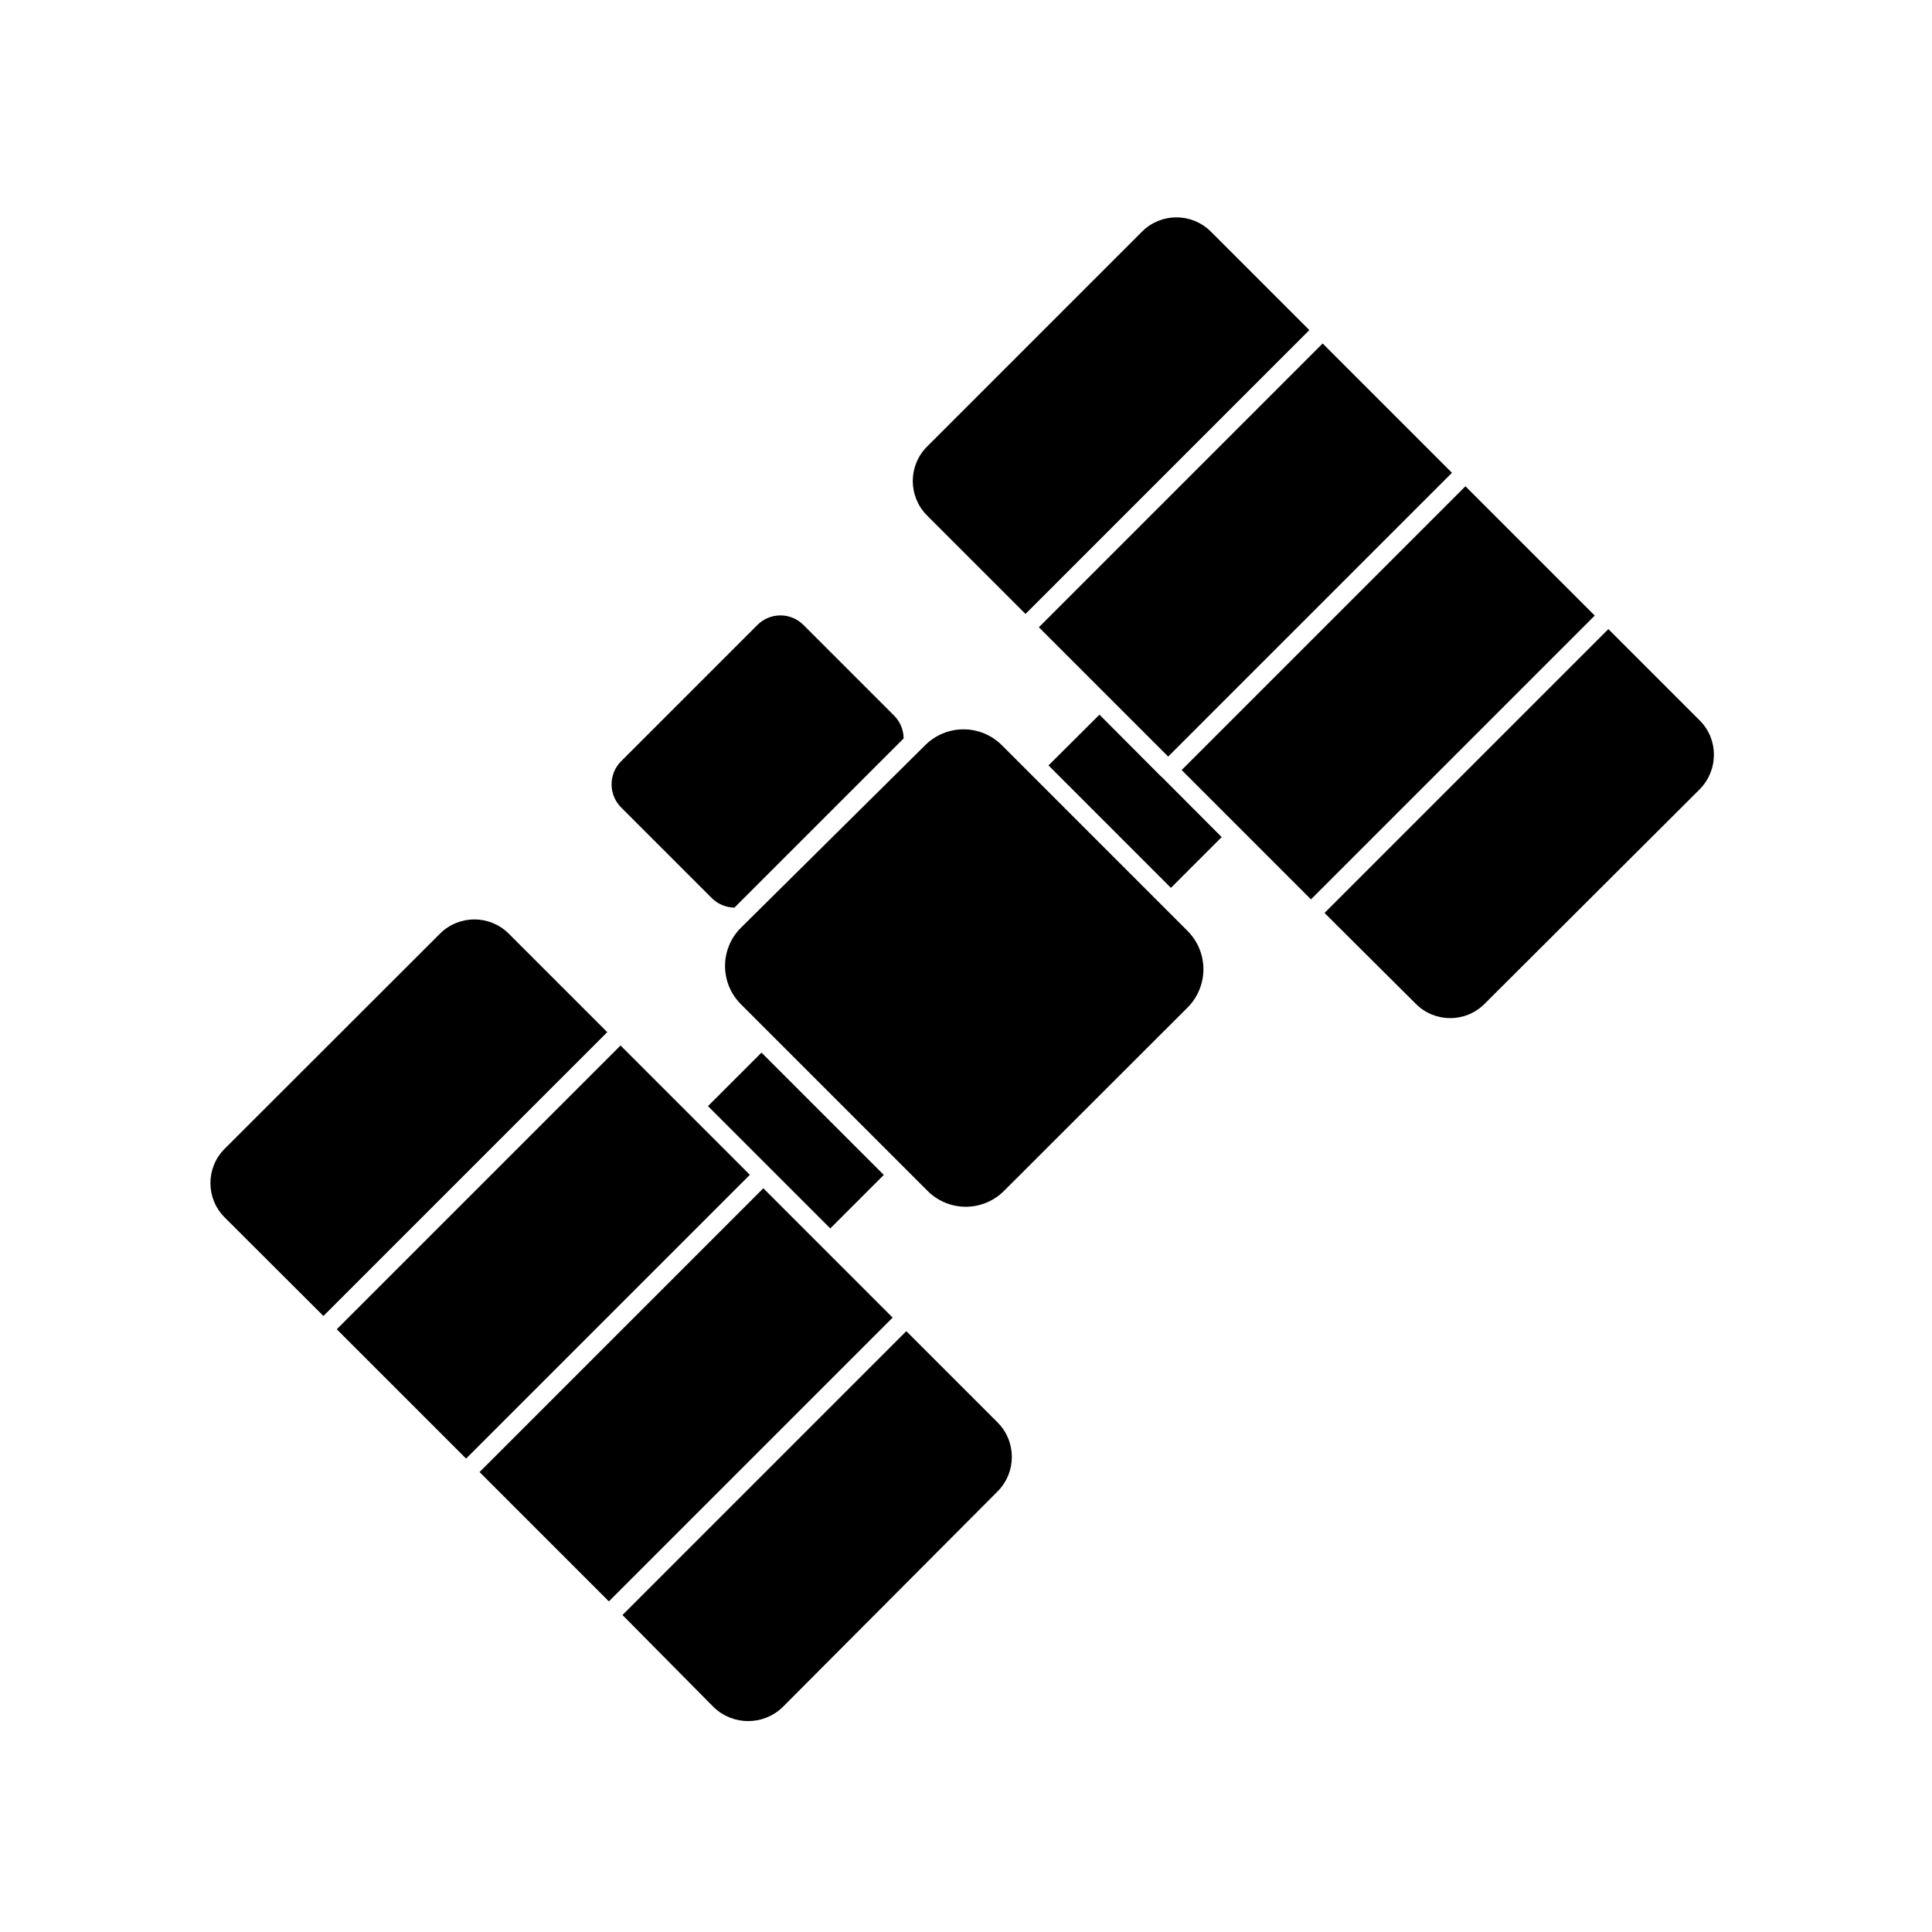
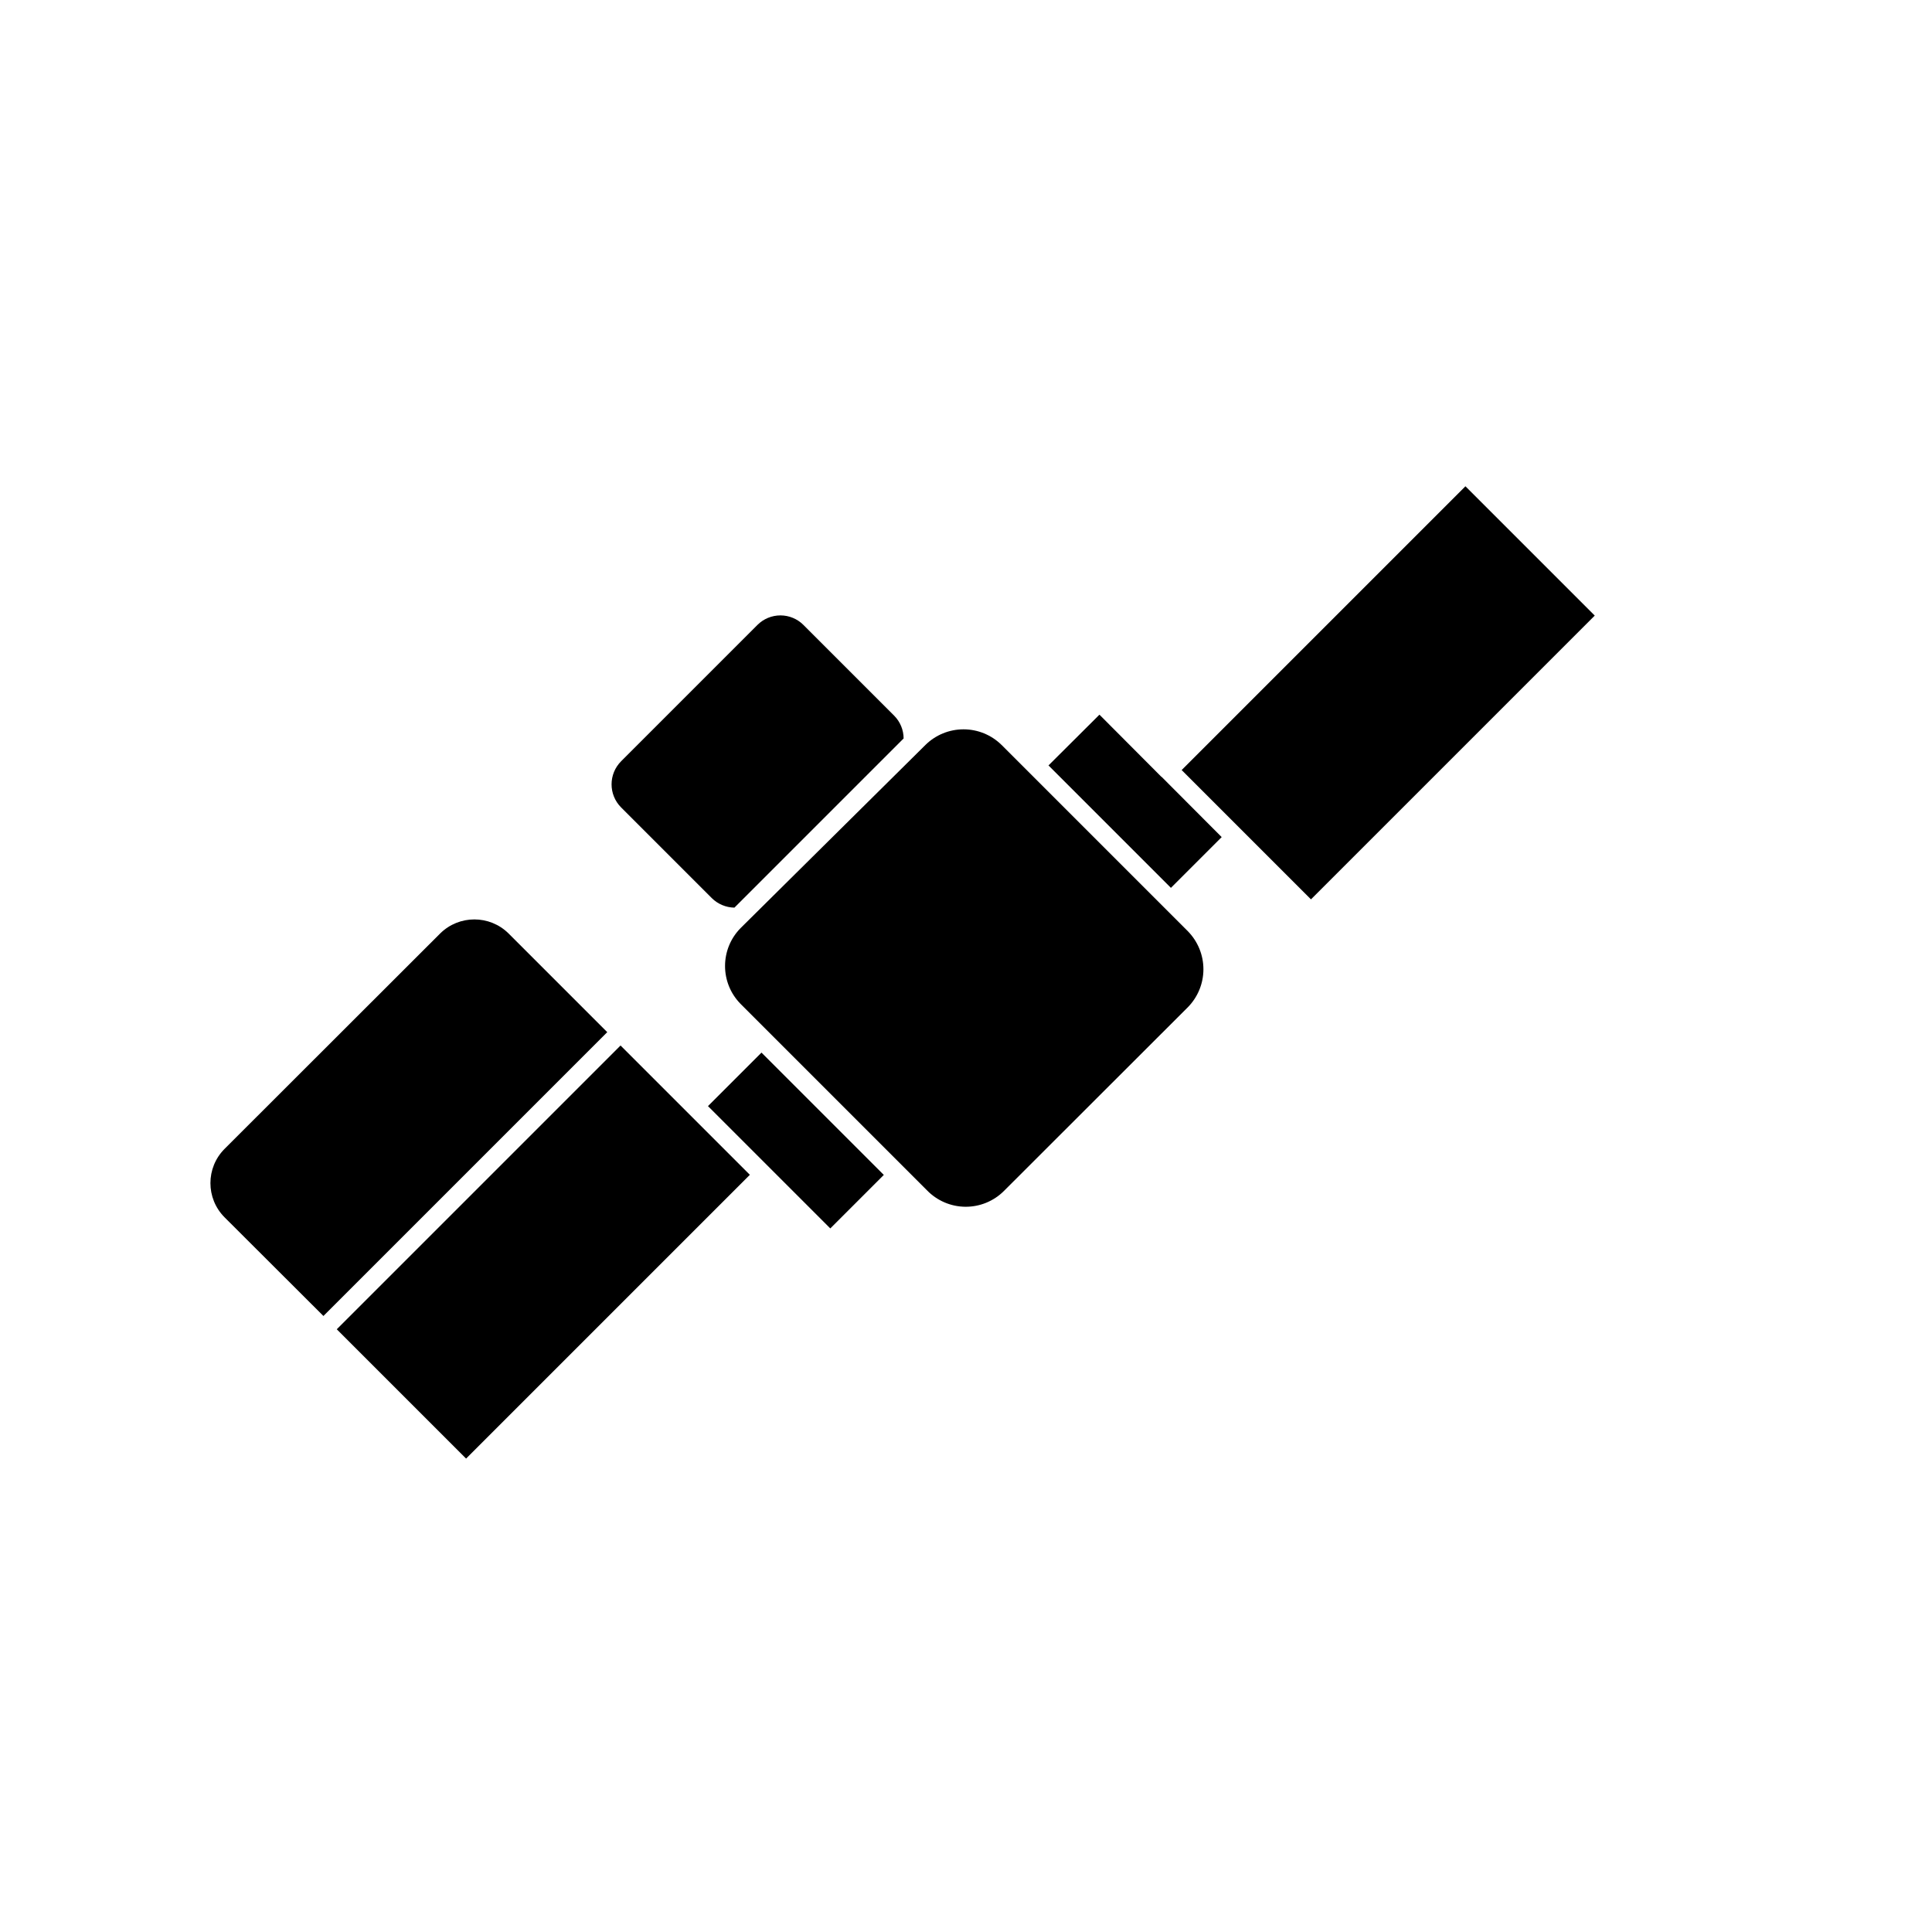
<svg xmlns="http://www.w3.org/2000/svg" fill="#000000" width="800px" height="800px" version="1.1" viewBox="144 144 512 512">
  <g>
    <path d="m331.62 437.13 14.18-14.18 32.418 32.418-14.18 14.18z" />
    <path d="m467.76 365.84-15.922-15.969h-0.051l-16.422-16.477-13.504 13.453 32.445 32.445z" />
    <path d="m380.95 333.65-24.031-24.031v-0.004c-1.613-1.617-3.809-2.527-6.094-2.527-2.289 0-4.481 0.91-6.098 2.527l-36.125 36.125h0.004c-3.379 3.383-3.379 8.859 0 12.242l24.031 24.031c1.598 1.582 3.746 2.484 5.992 2.519l44.84-44.84c-0.012-2.266-0.914-4.441-2.519-6.043z" />
    <path d="m410.07 459.6 48.719-48.668c2.644-2.684 4.129-6.305 4.129-10.074s-1.484-7.391-4.129-10.078l-49.375-49.375v0.004c-2.684-2.648-6.305-4.129-10.074-4.129s-7.391 1.48-10.078 4.129l-48.969 48.516c-5.531 5.578-5.531 14.574 0 20.152l49.324 49.324c2.664 2.777 6.336 4.363 10.184 4.402 3.848 0.039 7.551-1.477 10.27-4.203z" />
    <path d="m233.25 496.27 75.203-75.203 34.27 34.27-75.203 75.203z" />
    <path d="m229.71 492.75 75.219-75.219-26.148-26.148c-5.023-4.969-13.113-4.969-18.137 0l-57.133 57.082c-4.996 5.012-4.996 13.125 0 18.137z" />
-     <path d="m333.2 596.48c5.078 4.836 13.059 4.836 18.137 0l57.082-57.285c4.973-5.039 4.973-13.145 0-18.188l-24.234-24.234-75.219 75.223z" />
-     <path d="m271.09 534.11 75.203-75.203 34.27 34.27-75.203 75.203z" />
    <path d="m457.15 348.07 75.203-75.203 34.27 34.27-75.203 75.203z" />
-     <path d="m519.25 410.07c5.016 4.996 13.125 4.996 18.137 0l57.082-56.93c2.394-2.43 3.734-5.707 3.727-9.121 0.02-3.398-1.324-6.66-3.727-9.066l-24.234-24.234-75.219 75.219z" />
-     <path d="m464.84 205.33c-5.027-4.969-13.113-4.969-18.137 0l-57.082 57.078c-4.969 5.027-4.969 13.113 0 18.141l26.148 26.148 75.219-75.223z" />
-     <path d="m419.31 310.23 75.203-75.203 34.27 34.27-75.203 75.203z" />
  </g>
</svg>